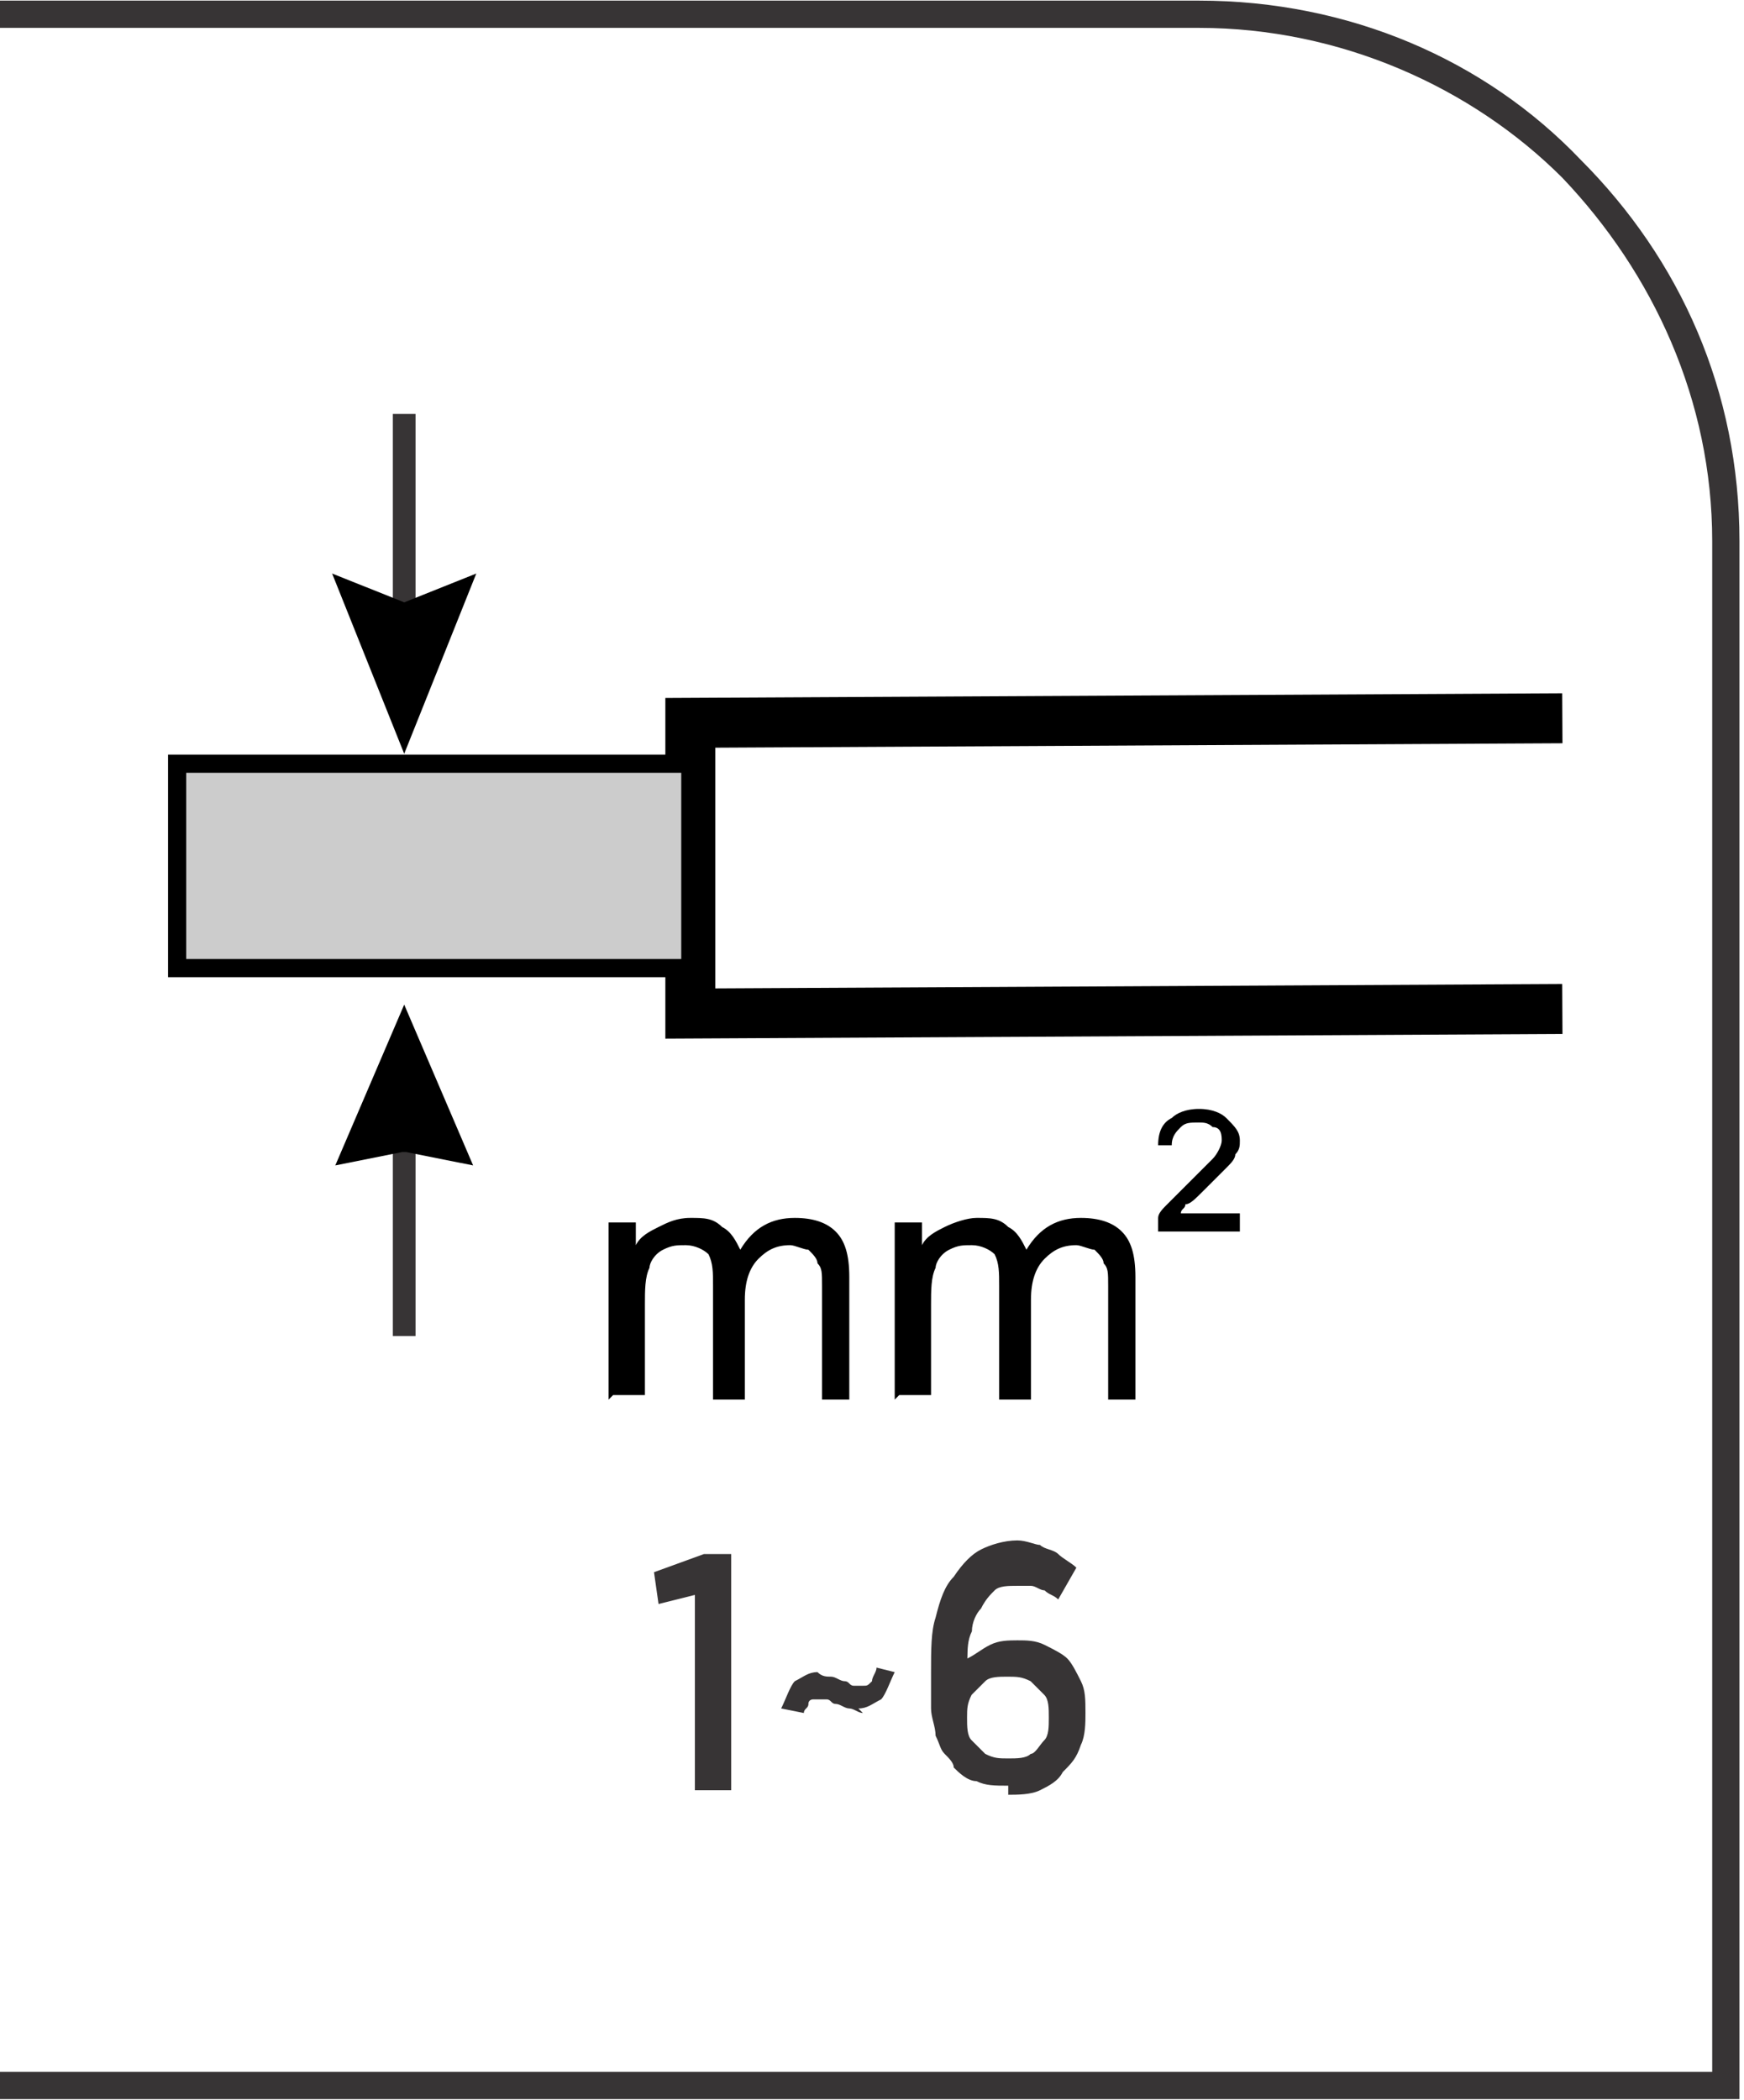
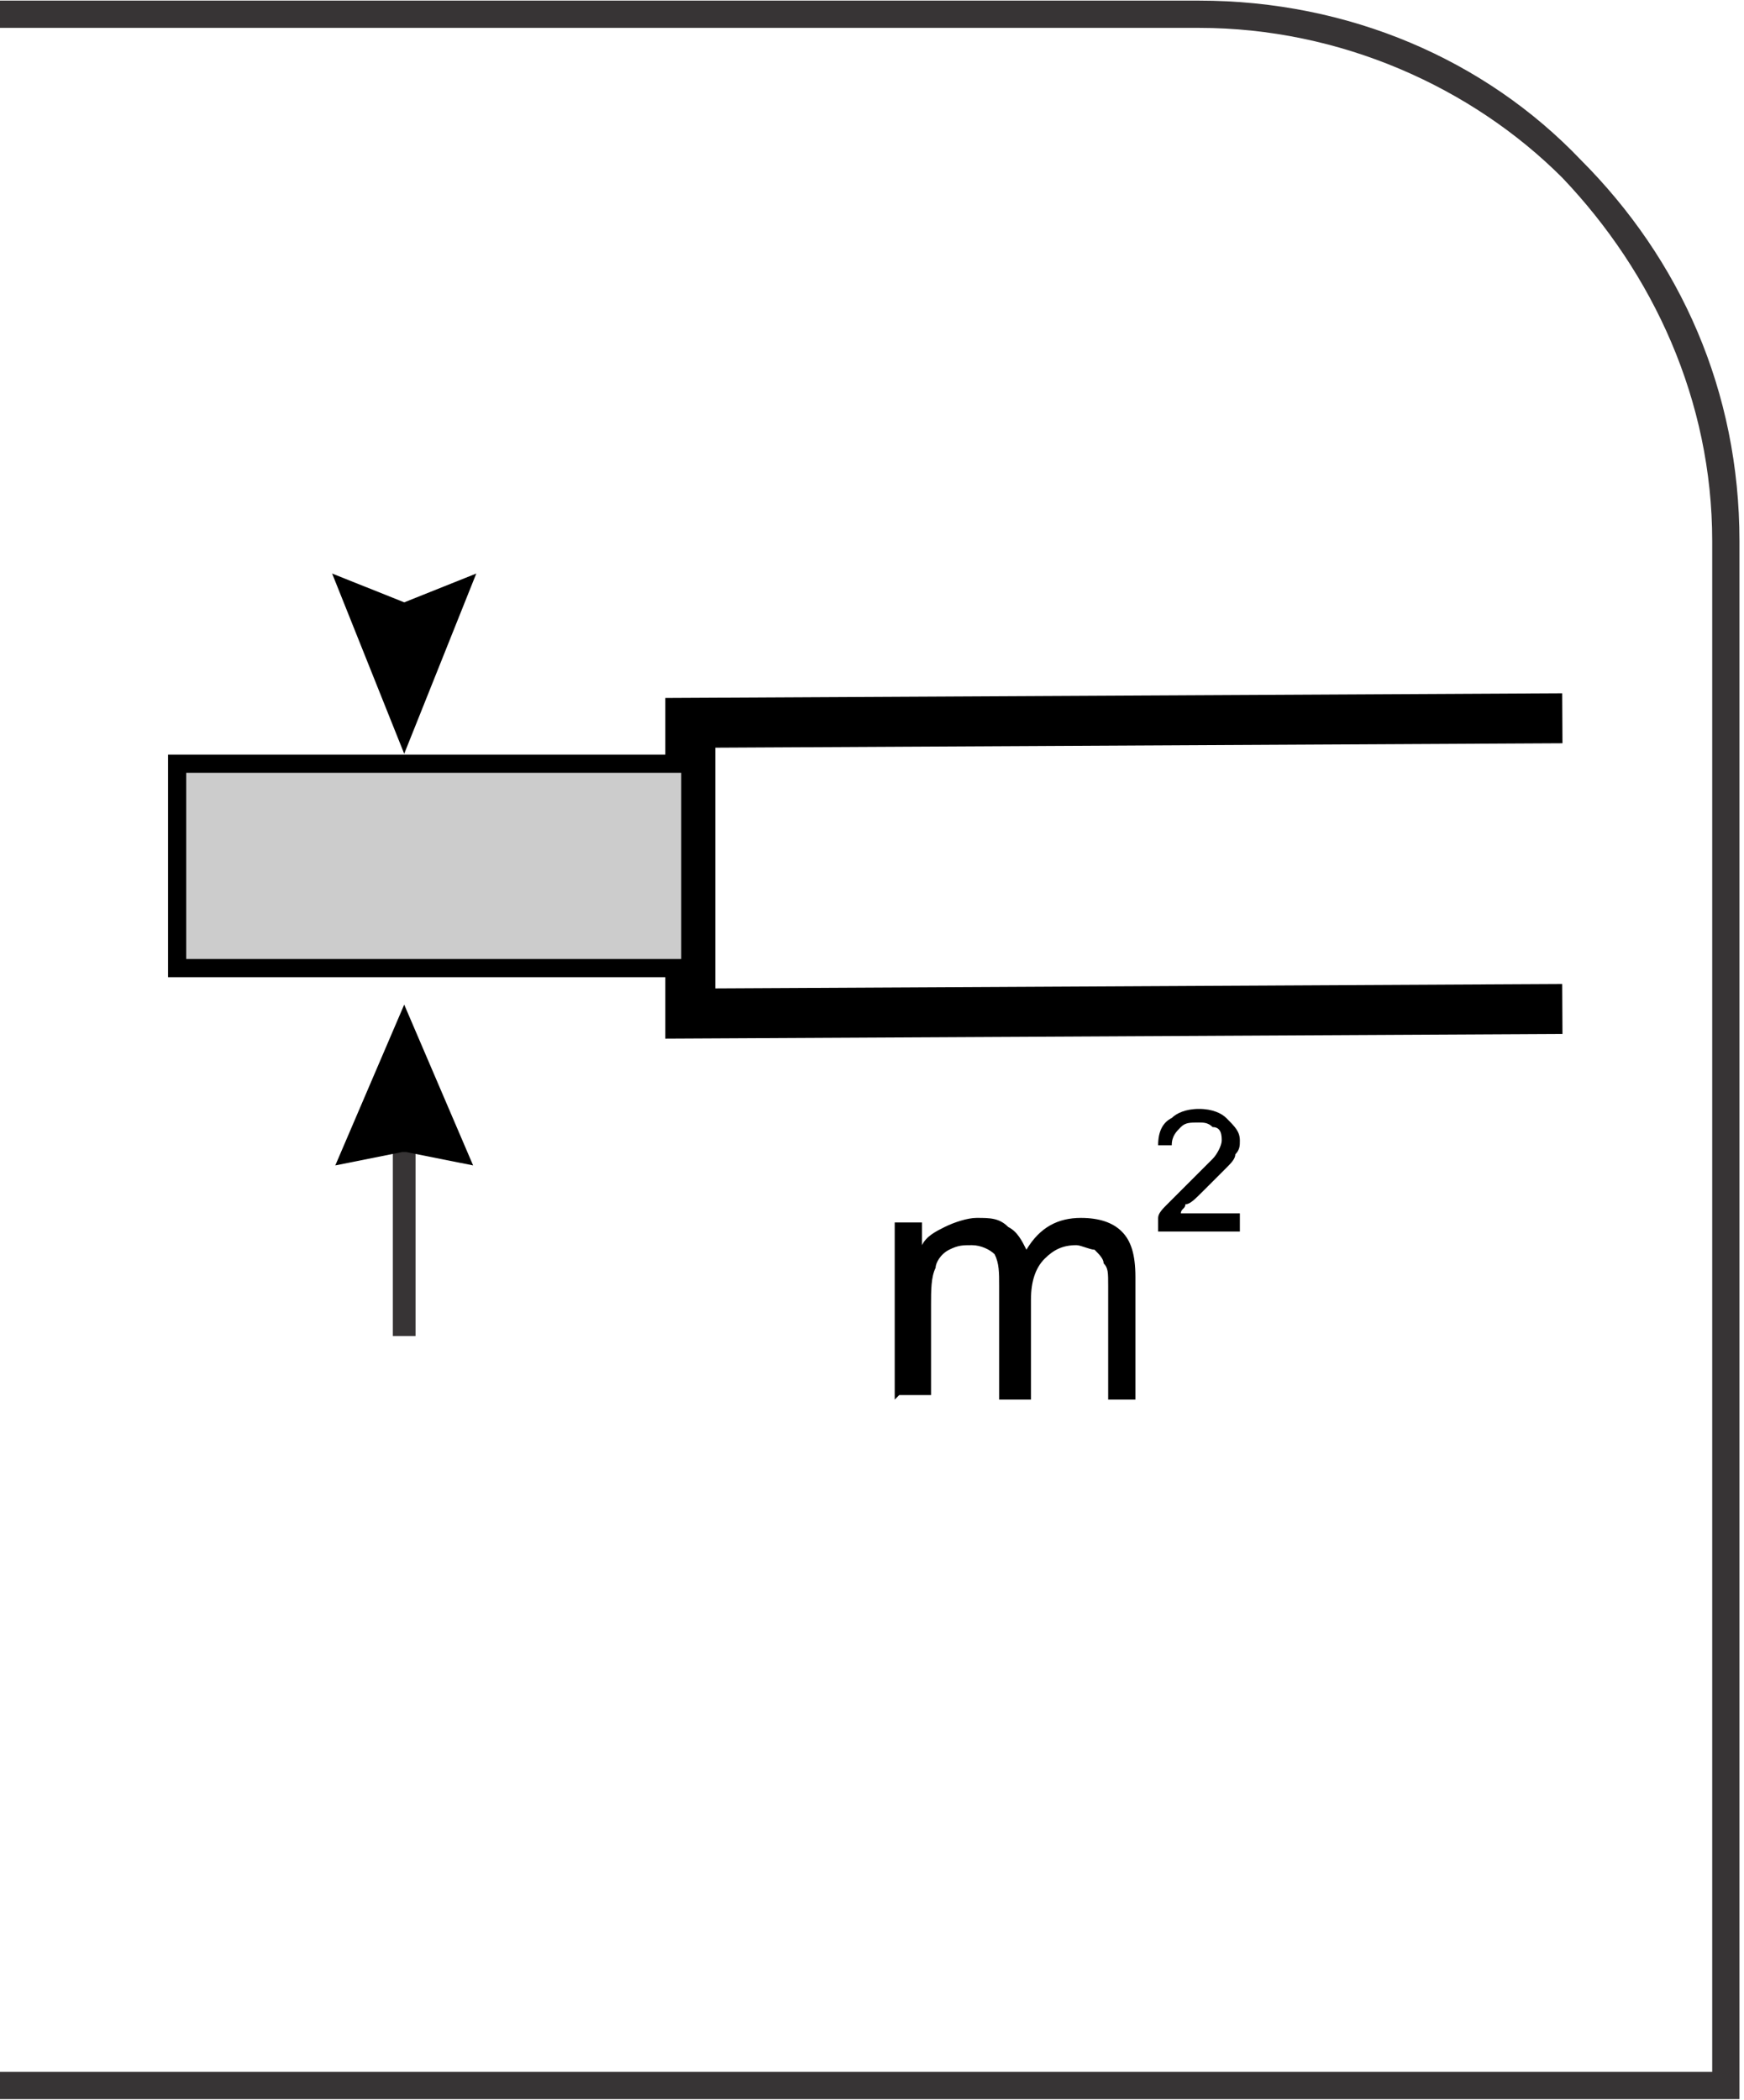
<svg xmlns="http://www.w3.org/2000/svg" xml:space="preserve" width="7.295mm" height="8.782mm" style="shape-rendering:geometricPrecision; text-rendering:geometricPrecision; image-rendering:optimizeQuality; fill-rule:evenodd; clip-rule:evenodd" viewBox="0 0 0.384 0.462">
  <defs>
    <style type="text/css">
   
    .str1 {stroke:black;stroke-width:0.004}
    .str2 {stroke:#373435;stroke-width:0.005}
    .str0 {stroke:black;stroke-width:0.011}
    .fil0 {fill:none}
    .fil1 {fill:#CCCCCC}
    .fil3 {fill:#373435;fill-rule:nonzero}
    .fil2 {fill:black;fill-rule:nonzero}
   
  </style>
  </defs>
  <g id="Layer_x0020_1">
    <g id="_648276464">
      <polyline id="_648276992" class="fil0 str0" points="0.344,0.158 0.152,0.159 0.152,0.223 0.344,0.222 " />
      <polygon id="_648277352" class="fil1 str1" points="0.152,0.168 0.039,0.168 0.039,0.213 0.152,0.213 " />
-       <line id="_648277400" class="fil0 str2" x1="0.089" y1="0.142" x2="0.089" y2="0.091" />
      <polygon id="_648277688" class="fil0 str0" points="0.088,0.138 0.083,0.136 0.089,0.151 0.095,0.136 0.09,0.138 " />
      <line id="_648276944" class="fil0 str2" x1="0.089" y1="0.243" x2="0.089" y2="0.294" />
      <polygon id="_648277472" class="fil0 str0" points="0.088,0.248 0.083,0.249 0.089,0.235 0.095,0.249 0.09,0.248 " />
-       <path id="_648276200" class="fil2" d="M0.134 0.308l0 -0.039 0.006 0 0 0.005c0.001,-0.002 0.003,-0.003 0.005,-0.004 0.002,-0.001 0.004,-0.002 0.007,-0.002 0.003,0 0.005,0 0.007,0.002 0.002,0.001 0.003,0.003 0.004,0.005 0.003,-0.005 0.007,-0.007 0.012,-0.007 0.004,0 0.007,0.001 0.009,0.003 0.002,0.002 0.003,0.005 0.003,0.01l0 0.027 -0.006 0 0 -0.025c0,-0.003 -0,-0.004 -0.001,-0.005 -0,-0.001 -0.001,-0.002 -0.002,-0.003 -0.001,-0 -0.003,-0.001 -0.004,-0.001 -0.003,0 -0.005,0.001 -0.007,0.003 -0.002,0.002 -0.003,0.005 -0.003,0.009l0 0.022 -0.007 0 0 -0.025c0,-0.003 -0,-0.005 -0.001,-0.007 -0.001,-0.001 -0.003,-0.002 -0.005,-0.002 -0.002,0 -0.003,0 -0.005,0.001 -0.002,0.001 -0.003,0.003 -0.003,0.004 -0.001,0.002 -0.001,0.005 -0.001,0.008l0 0.02 -0.007 0z" />
      <path id="_1" class="fil2" d="M0.197 0.308l0 -0.039 0.006 0 0 0.005c0.001,-0.002 0.003,-0.003 0.005,-0.004 0.002,-0.001 0.005,-0.002 0.007,-0.002 0.003,0 0.005,0 0.007,0.002 0.002,0.001 0.003,0.003 0.004,0.005 0.003,-0.005 0.007,-0.007 0.012,-0.007 0.004,0 0.007,0.001 0.009,0.003 0.002,0.002 0.003,0.005 0.003,0.01l0 0.027 -0.006 0 0 -0.025c0,-0.003 -0,-0.004 -0.001,-0.005 -0,-0.001 -0.001,-0.002 -0.002,-0.003 -0.001,-0 -0.003,-0.001 -0.004,-0.001 -0.003,0 -0.005,0.001 -0.007,0.003 -0.002,0.002 -0.003,0.005 -0.003,0.009l0 0.022 -0.007 0 0 -0.025c0,-0.003 -0,-0.005 -0.001,-0.007 -0.001,-0.001 -0.003,-0.002 -0.005,-0.002 -0.002,0 -0.003,0 -0.005,0.001 -0.002,0.001 -0.003,0.003 -0.003,0.004 -0.001,0.002 -0.001,0.005 -0.001,0.008l0 0.02 -0.007 0z" />
      <path id="_2" class="fil2" d="M0.273 0.268l0 0.003 -0.018 0c0,-0.001 0,-0.002 0,-0.003 0,-0.001 0.001,-0.002 0.002,-0.003 0.001,-0.001 0.003,-0.003 0.004,-0.004 0.003,-0.003 0.005,-0.005 0.006,-0.006 0.001,-0.001 0.002,-0.003 0.002,-0.004 0,-0.001 -0,-0.003 -0.002,-0.003 -0.001,-0.001 -0.002,-0.001 -0.003,-0.001 -0.002,0 -0.003,0 -0.004,0.001 -0.001,0.001 -0.002,0.002 -0.002,0.004l-0.003 0c0,-0.003 0.001,-0.005 0.003,-0.006 0.001,-0.001 0.003,-0.002 0.006,-0.002 0.003,0 0.005,0.001 0.006,0.002 0.002,0.002 0.003,0.003 0.003,0.005 0,0.001 -0,0.002 -0.001,0.003 -0,0.001 -0.001,0.002 -0.002,0.003 -0.001,0.001 -0.003,0.003 -0.005,0.005 -0.002,0.002 -0.003,0.003 -0.004,0.003 -0,0.001 -0.001,0.001 -0.001,0.002l0.013 0z" />
    </g>
    <path class="fil3" d="M-0 0.456l0.377 0 0 -0.337c0,-0.031 -0.013,-0.059 -0.033,-0.08 -0.02,-0.02 -0.049,-0.033 -0.08,-0.033l-0.265 0 0 -0.006 0.265 0c0.033,0 0.063,0.013 0.084,0.035 0.022,0.022 0.035,0.051 0.035,0.084l0 0.343 -0.384 0 0 -0.006z" />
    <g id="_648276752">
-       <polygon id="_703454920" class="fil3" points="0.153,0.394 0.161,0.394 0.161,0.342 0.155,0.342 0.144,0.346 0.145,0.353 0.153,0.351 " />
-       <path id="_705313064" class="fil3" d="M0.189 0.376c0.002,0 0.003,-0.001 0.005,-0.002 0.001,-0.001 0.002,-0.004 0.003,-0.006l-0.004 -0.001c-0,0.001 -0.001,0.002 -0.001,0.003 -0.001,0.001 -0.001,0.001 -0.002,0.001 -0.001,-1.05156e-005 -0.001,-0 -0.002,-0 -0.001,-0 -0.001,-0.001 -0.002,-0.001 -0.001,-0 -0.002,-0.001 -0.003,-0.001 -0.001,-0 -0.002,-0 -0.003,-0.001 -0.002,0 -0.003,0.001 -0.005,0.002 -0.001,0.001 -0.002,0.004 -0.003,0.006l0.005 0.001c0,-0.001 0.001,-0.001 0.001,-0.002 0,-0.001 0.001,-0.001 0.001,-0.001 0,-0 0.001,-0 0.001,-0 0.001,1.57734e-005 0.001,0 0.002,0 0.001,0 0.001,0.001 0.002,0.001 0.001,0 0.002,0.001 0.003,0.001 0.001,0 0.002,0.001 0.003,0.001zm0.033 0.019c0.002,-1.05156e-005 0.005,-0 0.007,-0.001 0.002,-0.001 0.004,-0.002 0.005,-0.004 0.002,-0.002 0.003,-0.003 0.004,-0.006 0.001,-0.002 0.001,-0.005 0.001,-0.007l0 -0c-1.05156e-005,-0.003 -0,-0.005 -0.001,-0.007 -0.001,-0.002 -0.002,-0.004 -0.003,-0.005 -0.001,-0.001 -0.003,-0.002 -0.005,-0.003 -0.002,-0.001 -0.004,-0.001 -0.006,-0.001 -0.002,1.57734e-005 -0.004,0 -0.006,0.001 -0.002,0.001 -0.003,0.002 -0.005,0.003 4.73201e-005,-0.002 0,-0.004 0.001,-0.006 0,-0.002 0.001,-0.004 0.002,-0.005 0.001,-0.002 0.002,-0.003 0.003,-0.004 0.001,-0.001 0.003,-0.001 0.005,-0.001 0.001,0 0.002,0 0.003,0 0.001,0 0.002,0.001 0.003,0.001 0.001,0.001 0.002,0.001 0.003,0.002l0.004 -0.007c-0.001,-0.001 -0.003,-0.002 -0.004,-0.003 -0.001,-0.001 -0.003,-0.001 -0.004,-0.002 -0.001,-0 -0.003,-0.001 -0.005,-0.001 -0.003,1.05156e-005 -0.006,0.001 -0.008,0.002 -0.002,0.001 -0.004,0.003 -0.006,0.006 -0.002,0.002 -0.003,0.005 -0.004,0.009 -0.001,0.003 -0.001,0.007 -0.001,0.012l0 0.001c0,0.003 0,0.005 0,0.007 0,0.002 0.001,0.004 0.001,0.006 0.001,0.002 0.001,0.003 0.002,0.004 0.001,0.001 0.002,0.002 0.002,0.003 0.001,0.001 0.003,0.003 0.005,0.003 0.002,0.001 0.004,0.001 0.007,0.001zm-6.83513e-005 -0.008c-0.002,-1.05156e-005 -0.003,-0 -0.005,-0.001 -0.001,-0.001 -0.002,-0.002 -0.003,-0.003 -0.001,-0.001 -0.001,-0.003 -0.001,-0.005l0 -0c1.05156e-005,-0.002 0,-0.003 0.001,-0.005 0.001,-0.001 0.002,-0.002 0.003,-0.003 0.001,-0.001 0.003,-0.001 0.005,-0.001 0.002,1.57734e-005 0.003,0 0.005,0.001 0.001,0.001 0.002,0.002 0.003,0.003 0.001,0.001 0.001,0.003 0.001,0.005l0 0c0,0.002 -0,0.004 -0.001,0.005 -0.001,0.001 -0.002,0.003 -0.003,0.003 -0.001,0.001 -0.003,0.001 -0.005,0.001z" />
-     </g>
+       </g>
  </g>
</svg>